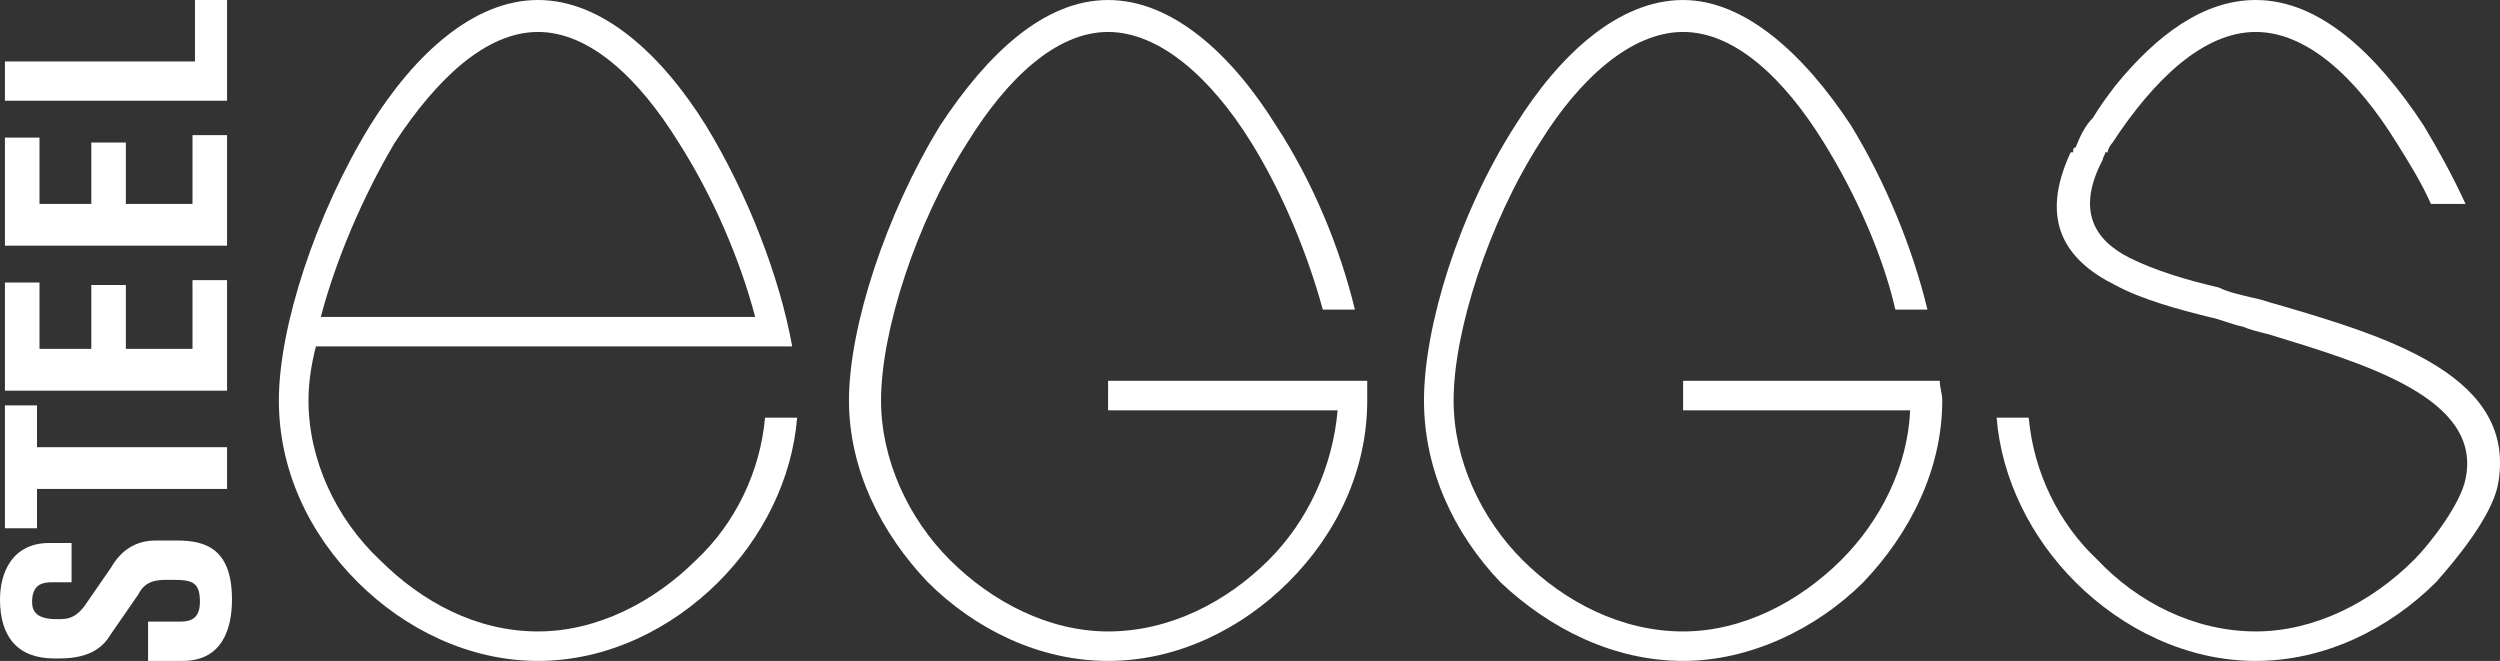
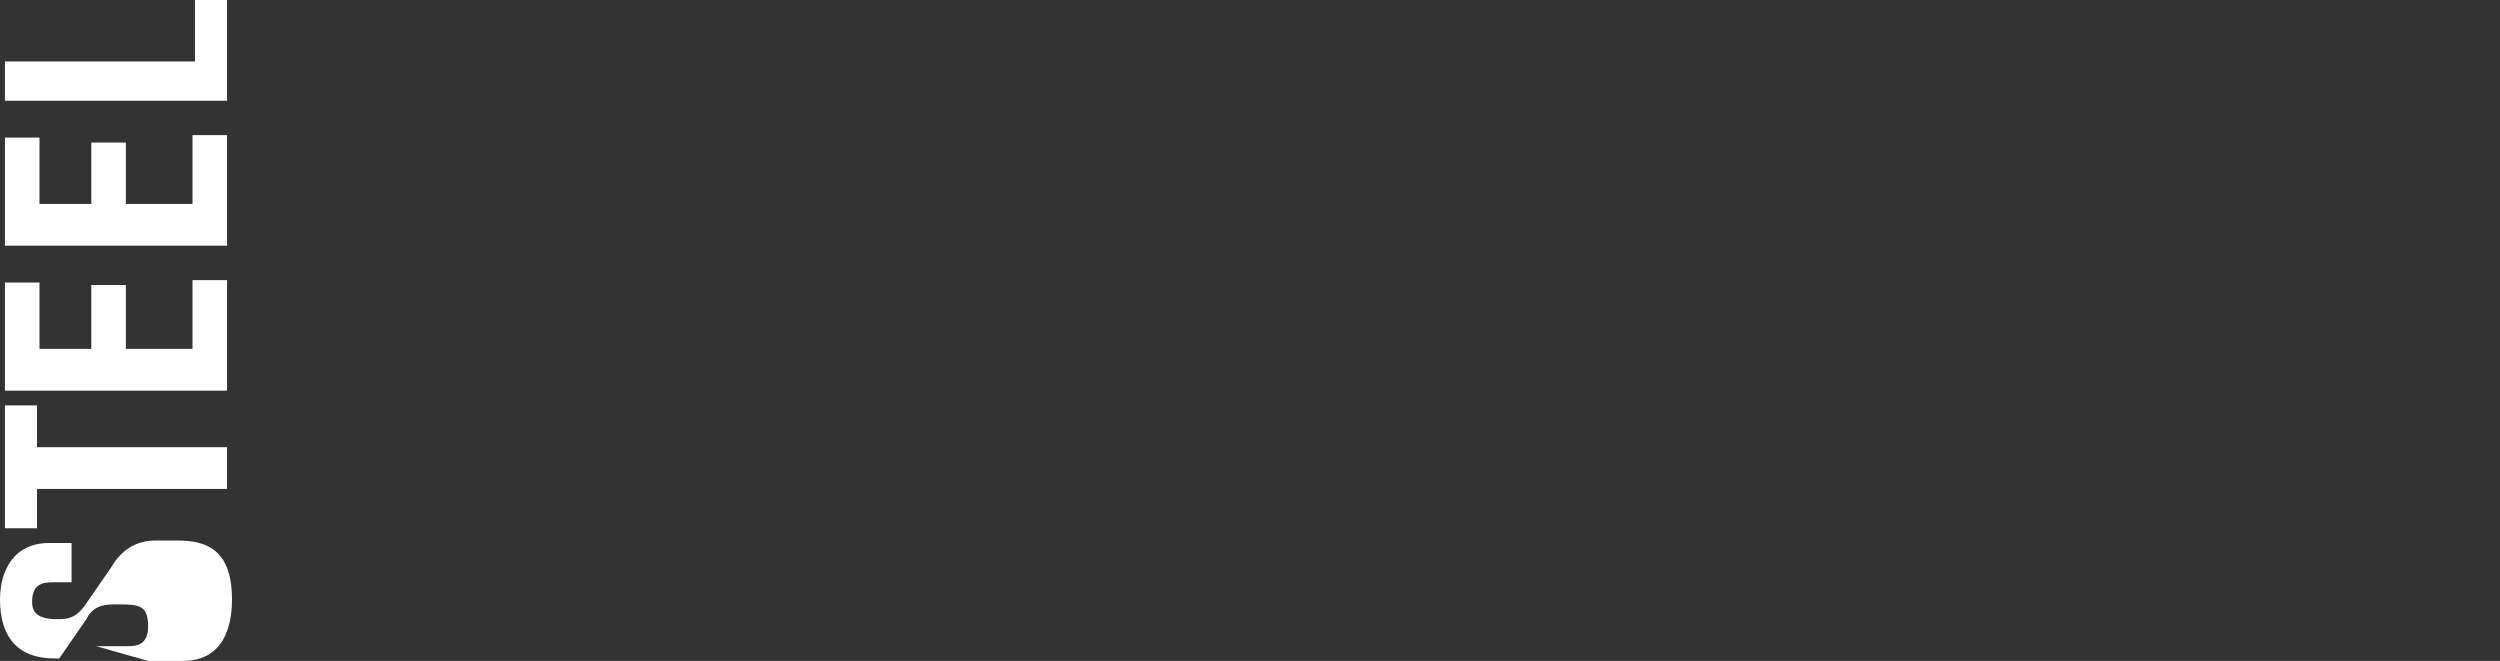
<svg xmlns="http://www.w3.org/2000/svg" viewBox="0 0 174 46" fill="#fff">
  <rect x="0" y="0" width="174" height="46" fill="#333333" stroke="none" />
-   <path d="M37.445 0c4.466 0 8.588 3.762 11.68 8.721 2.92 4.788 5.153 10.602 6.012 15.39H21.986c-.344 1.368-.515 2.565-.515 3.762 0 4.104 1.889 8.208 4.98 11.115 2.921 2.907 6.7 4.96 10.994 4.96 4.122 0 8.073-2.053 10.993-4.96 2.748-2.565 4.466-6.156 4.81-9.918h2.232c-.343 4.275-2.404 8.38-5.496 11.457C46.72 43.777 42.254 46 37.444 46s-9.275-2.223-12.538-5.472c-3.436-3.42-5.497-7.866-5.497-12.654 0-5.13 2.577-12.996 6.356-19.152C28.856 3.762 32.979 0 37.445 0zm79.7 26.506h17.864c0 .513.172.855.172 1.368 0 4.788-2.233 9.234-5.497 12.654-3.263 3.25-7.901 5.472-12.539 5.472-4.81 0-9.275-2.223-12.71-5.472-3.264-3.42-5.326-7.866-5.326-12.654 0-5.13 2.405-12.996 6.356-19.152 3.092-4.96 7.214-8.721 11.68-8.721 4.294 0 8.416 3.762 11.68 8.721 2.405 3.933 4.294 8.55 5.325 12.825h-2.233c-.86-3.762-2.749-8.037-4.982-11.628-2.748-4.446-6.183-7.695-9.79-7.695s-7.215 3.249-9.963 7.695c-3.607 5.643-6.012 13.167-6.012 17.955 0 4.104 1.89 8.208 4.81 11.115s6.87 4.96 11.164 4.96c4.123 0 8.074-2.053 10.993-4.96 2.749-2.736 4.638-6.498 4.81-10.431h-15.803zm-40.022 0h18.036v1.368c0 4.788-2.061 9.234-5.497 12.654C86.4 43.778 81.932 46 77.123 46s-9.275-2.223-12.539-5.472c-3.263-3.42-5.496-7.866-5.496-12.654 0-5.13 2.576-12.996 6.355-19.152 3.264-4.96 7.215-8.721 11.68-8.721 4.466 0 8.589 3.762 11.68 8.721 2.577 3.933 4.466 8.55 5.497 12.825h-2.233c-1.03-3.762-2.748-8.037-4.981-11.628-2.749-4.446-6.356-7.695-9.963-7.695-3.607 0-7.043 3.249-9.79 7.695-3.608 5.643-6.013 13.167-6.013 17.955 0 4.104 1.89 8.208 4.81 11.115s6.87 4.96 10.993 4.96c4.294 0 8.245-2.053 11.165-4.96 2.748-2.736 4.466-6.498 4.81-10.431H77.122zM52.56 22.06c-1.03-3.933-2.92-8.38-5.325-12.141-2.748-4.446-6.183-7.695-9.79-7.695-3.608 0-7.043 3.249-9.963 7.695-2.233 3.762-4.123 8.208-5.153 12.14zM157 0c4.466 0 8.417 3.763 11.68 8.722 1.03 1.71 2.061 3.591 2.92 5.472h-2.405c-.687-1.539-1.546-2.907-2.404-4.275-2.749-4.446-6.184-7.695-9.791-7.695s-7.043 3.249-9.963 7.695c-.172.171-.343.513-.343.684h-.172c0 .171-.172.342-.172.513-1.89 3.591-.515 5.643 1.89 6.84 1.717.855 3.95 1.54 6.183 2.052.687.342 1.546.513 2.233.684.859.171 1.203.342 1.89.513 7.557 2.223 16.833 4.96 15.287 12.654-.516 2.223-2.92 5.13-4.295 6.67C166.275 43.777 161.808 46 157 46s-9.275-2.223-12.539-5.473c-3.091-3.078-5.153-7.182-5.496-11.457h2.233c.343 3.763 2.06 7.354 4.81 9.919 2.748 2.907 6.698 4.959 10.992 4.959 4.123 0 8.073-2.052 10.993-4.96 1.203-1.196 3.264-3.932 3.607-5.642 1.203-5.644-7.042-8.038-13.74-10.09-.688-.17-1.375-.341-1.718-.512-.86-.171-1.546-.513-2.405-.684-2.061-.513-4.638-1.197-6.527-2.223-3.436-1.71-5.325-4.447-3.092-9.235h.172c0-.17 0-.342.171-.342.344-.855.687-1.539 1.203-2.052.515-.855 1.03-1.539 1.546-2.223C150.13 2.395 153.393 0 157 0z" />
-   <path class="st0" d="M10.306 46h2.405c2.748 0 3.435-2.223 3.435-4.275 0-3.42-1.718-4.104-3.779-4.104h-1.546c-1.374 0-2.404.684-3.091 1.88l-1.89 2.737c-.687.855-1.202.855-1.89.855-1.373 0-1.717-.513-1.717-1.197 0-1.197.687-1.368 1.374-1.368h1.374v-2.736H3.435C.86 37.792 0 39.844 0 41.725c0 2.565 1.202 4.104 3.779 4.104h.343c2.233 0 3.092-.855 3.607-1.71l1.89-2.736c.343-.684.859-1.026 1.89-1.026h.515c1.374 0 1.89.17 1.89 1.539 0 1.197-.688 1.368-1.375 1.368h-2.233zm-7.73-17.784H.343v8.55h2.233V34.03h13.226v-2.907H2.576zm13.226-8.721h-2.404v4.788H8.76v-4.446H6.355v4.446H2.748v-4.617H.343v7.524h15.46zm0-10.09h-2.404v4.789H8.76V9.919H6.355v4.275H2.748V9.577H.343V17.1h15.46zm0-9.404H13.57v4.275H.343v2.736h15.46z" />
+   <path class="st0" d="M10.306 46h2.405c2.748 0 3.435-2.223 3.435-4.275 0-3.42-1.718-4.104-3.779-4.104h-1.546c-1.374 0-2.404.684-3.091 1.88l-1.89 2.737c-.687.855-1.202.855-1.89.855-1.373 0-1.717-.513-1.717-1.197 0-1.197.687-1.368 1.374-1.368h1.374v-2.736H3.435C.86 37.792 0 39.844 0 41.725c0 2.565 1.202 4.104 3.779 4.104h.343l1.89-2.736c.343-.684.859-1.026 1.89-1.026h.515c1.374 0 1.89.17 1.89 1.539 0 1.197-.688 1.368-1.375 1.368h-2.233zm-7.73-17.784H.343v8.55h2.233V34.03h13.226v-2.907H2.576zm13.226-8.721h-2.404v4.788H8.76v-4.446H6.355v4.446H2.748v-4.617H.343v7.524h15.46zm0-10.09h-2.404v4.789H8.76V9.919H6.355v4.275H2.748V9.577H.343V17.1h15.46zm0-9.404H13.57v4.275H.343v2.736h15.46z" />
</svg>